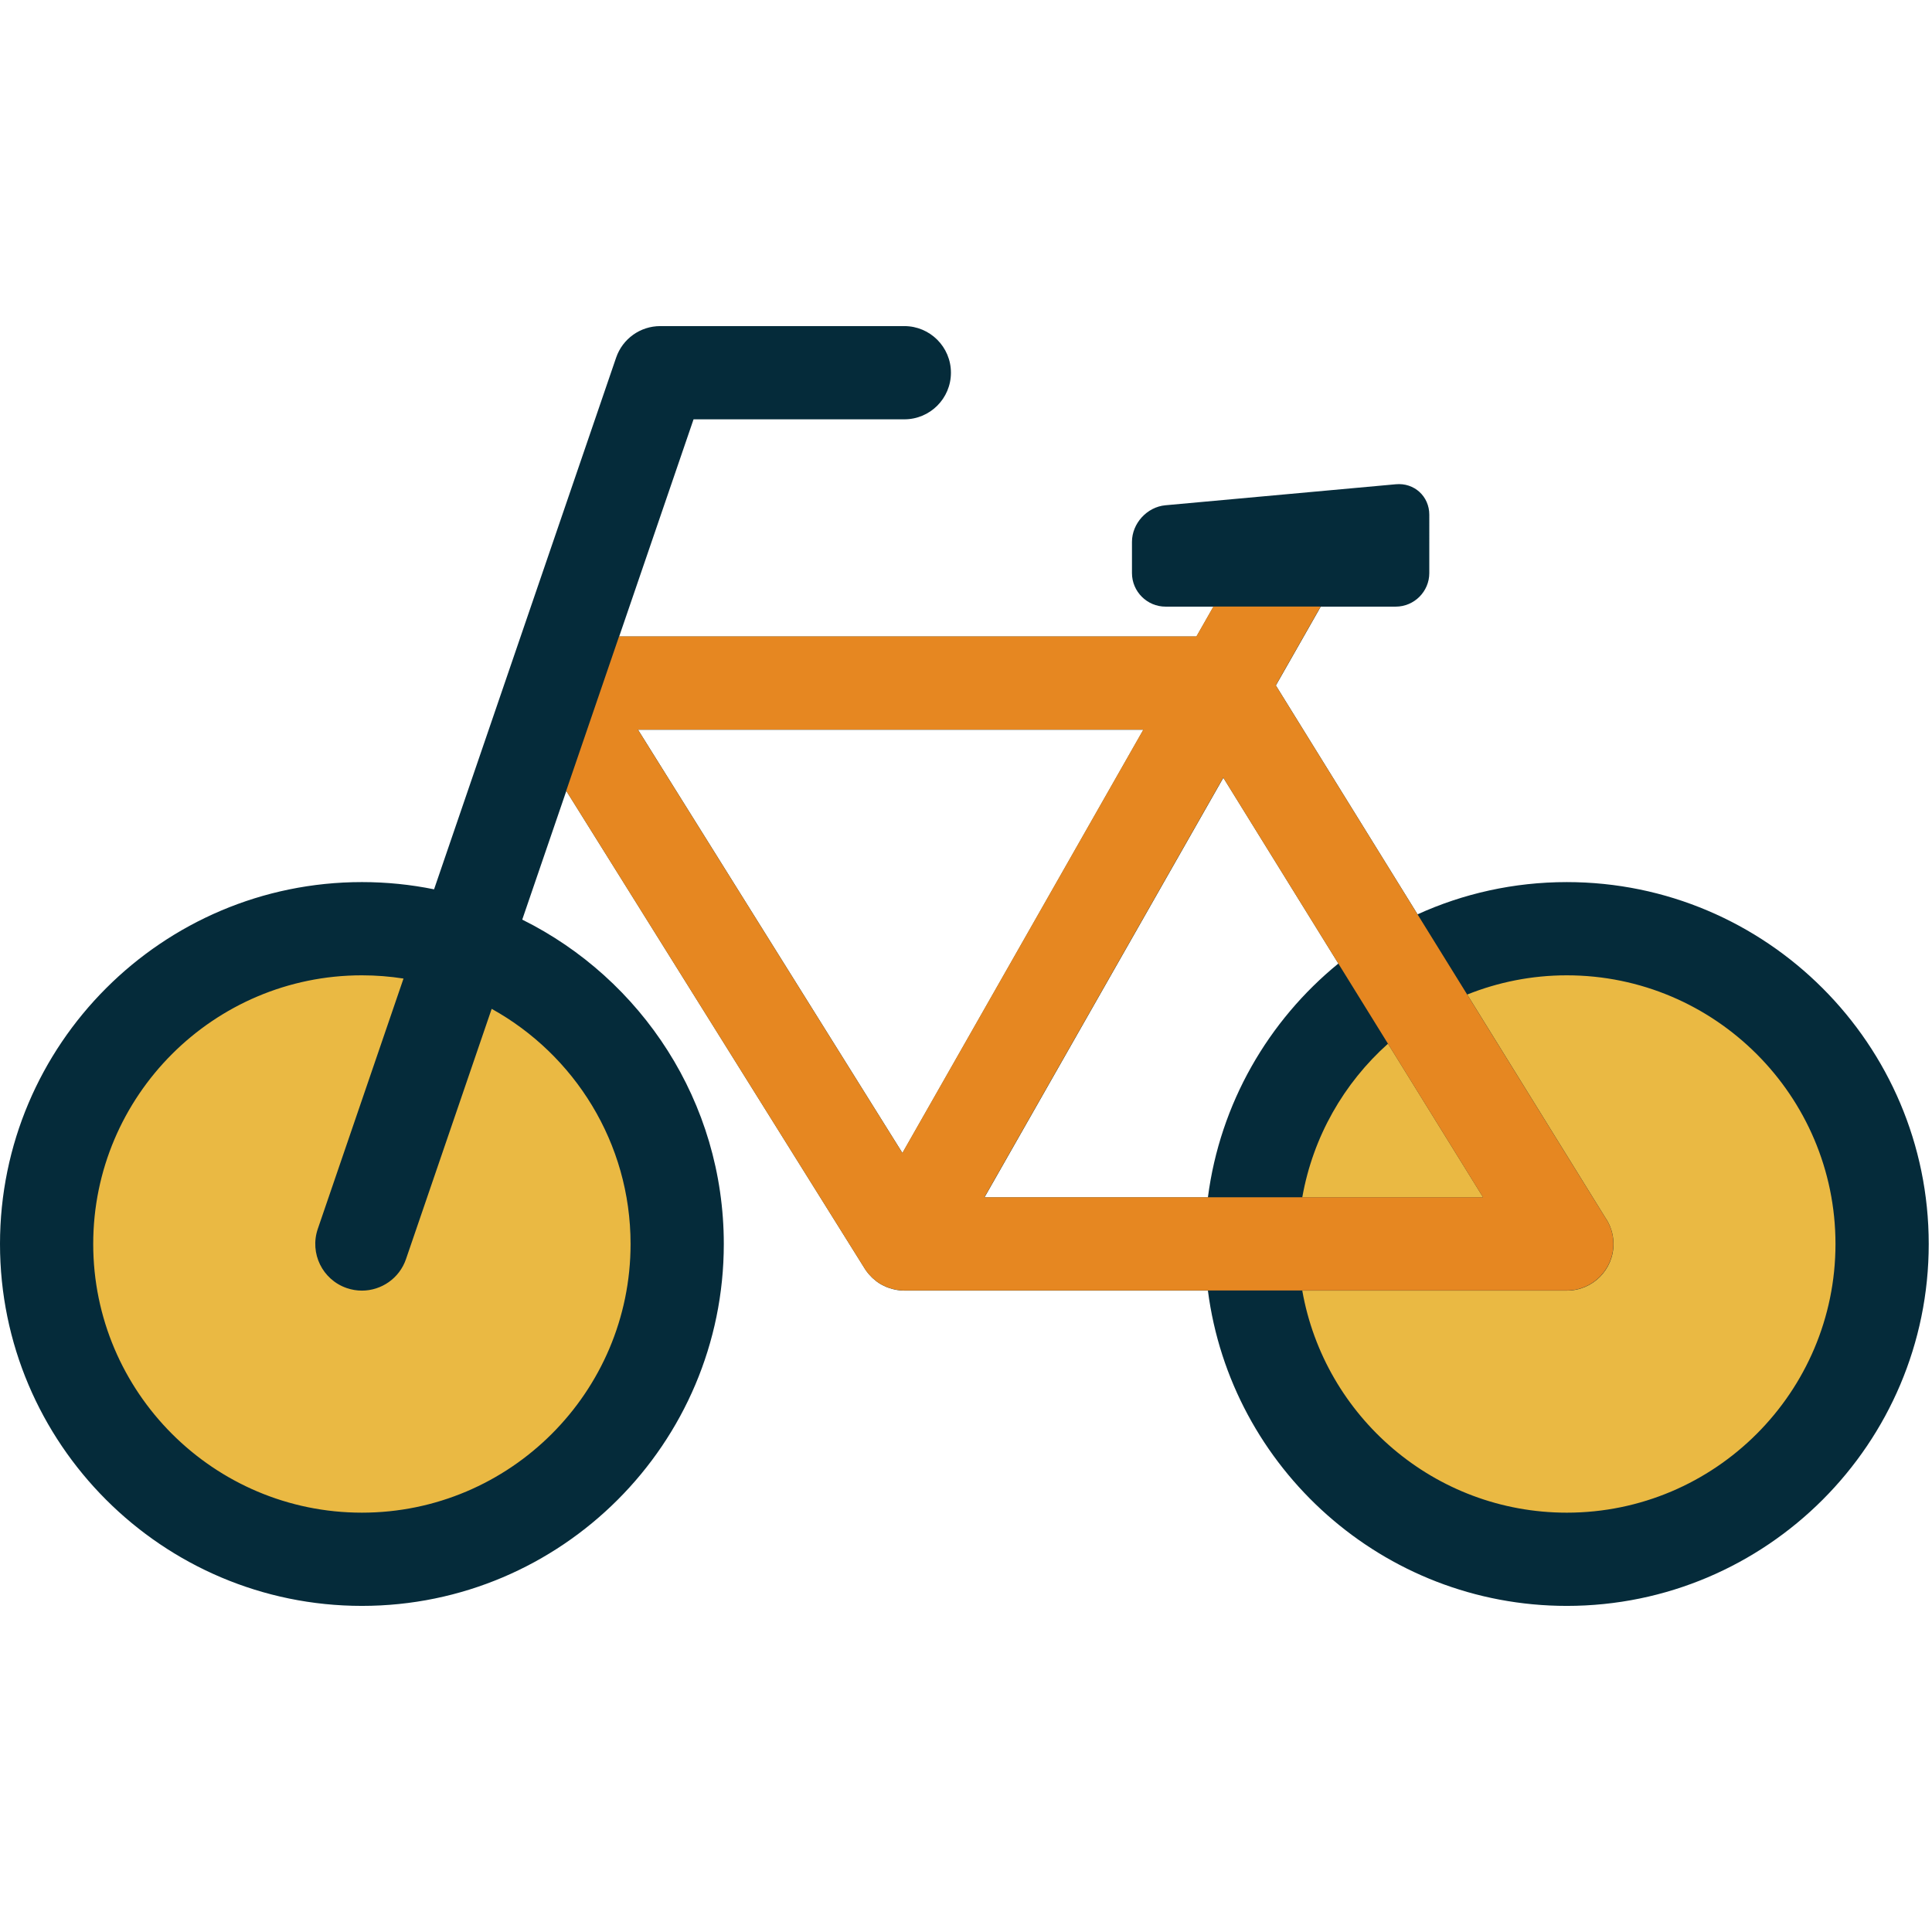
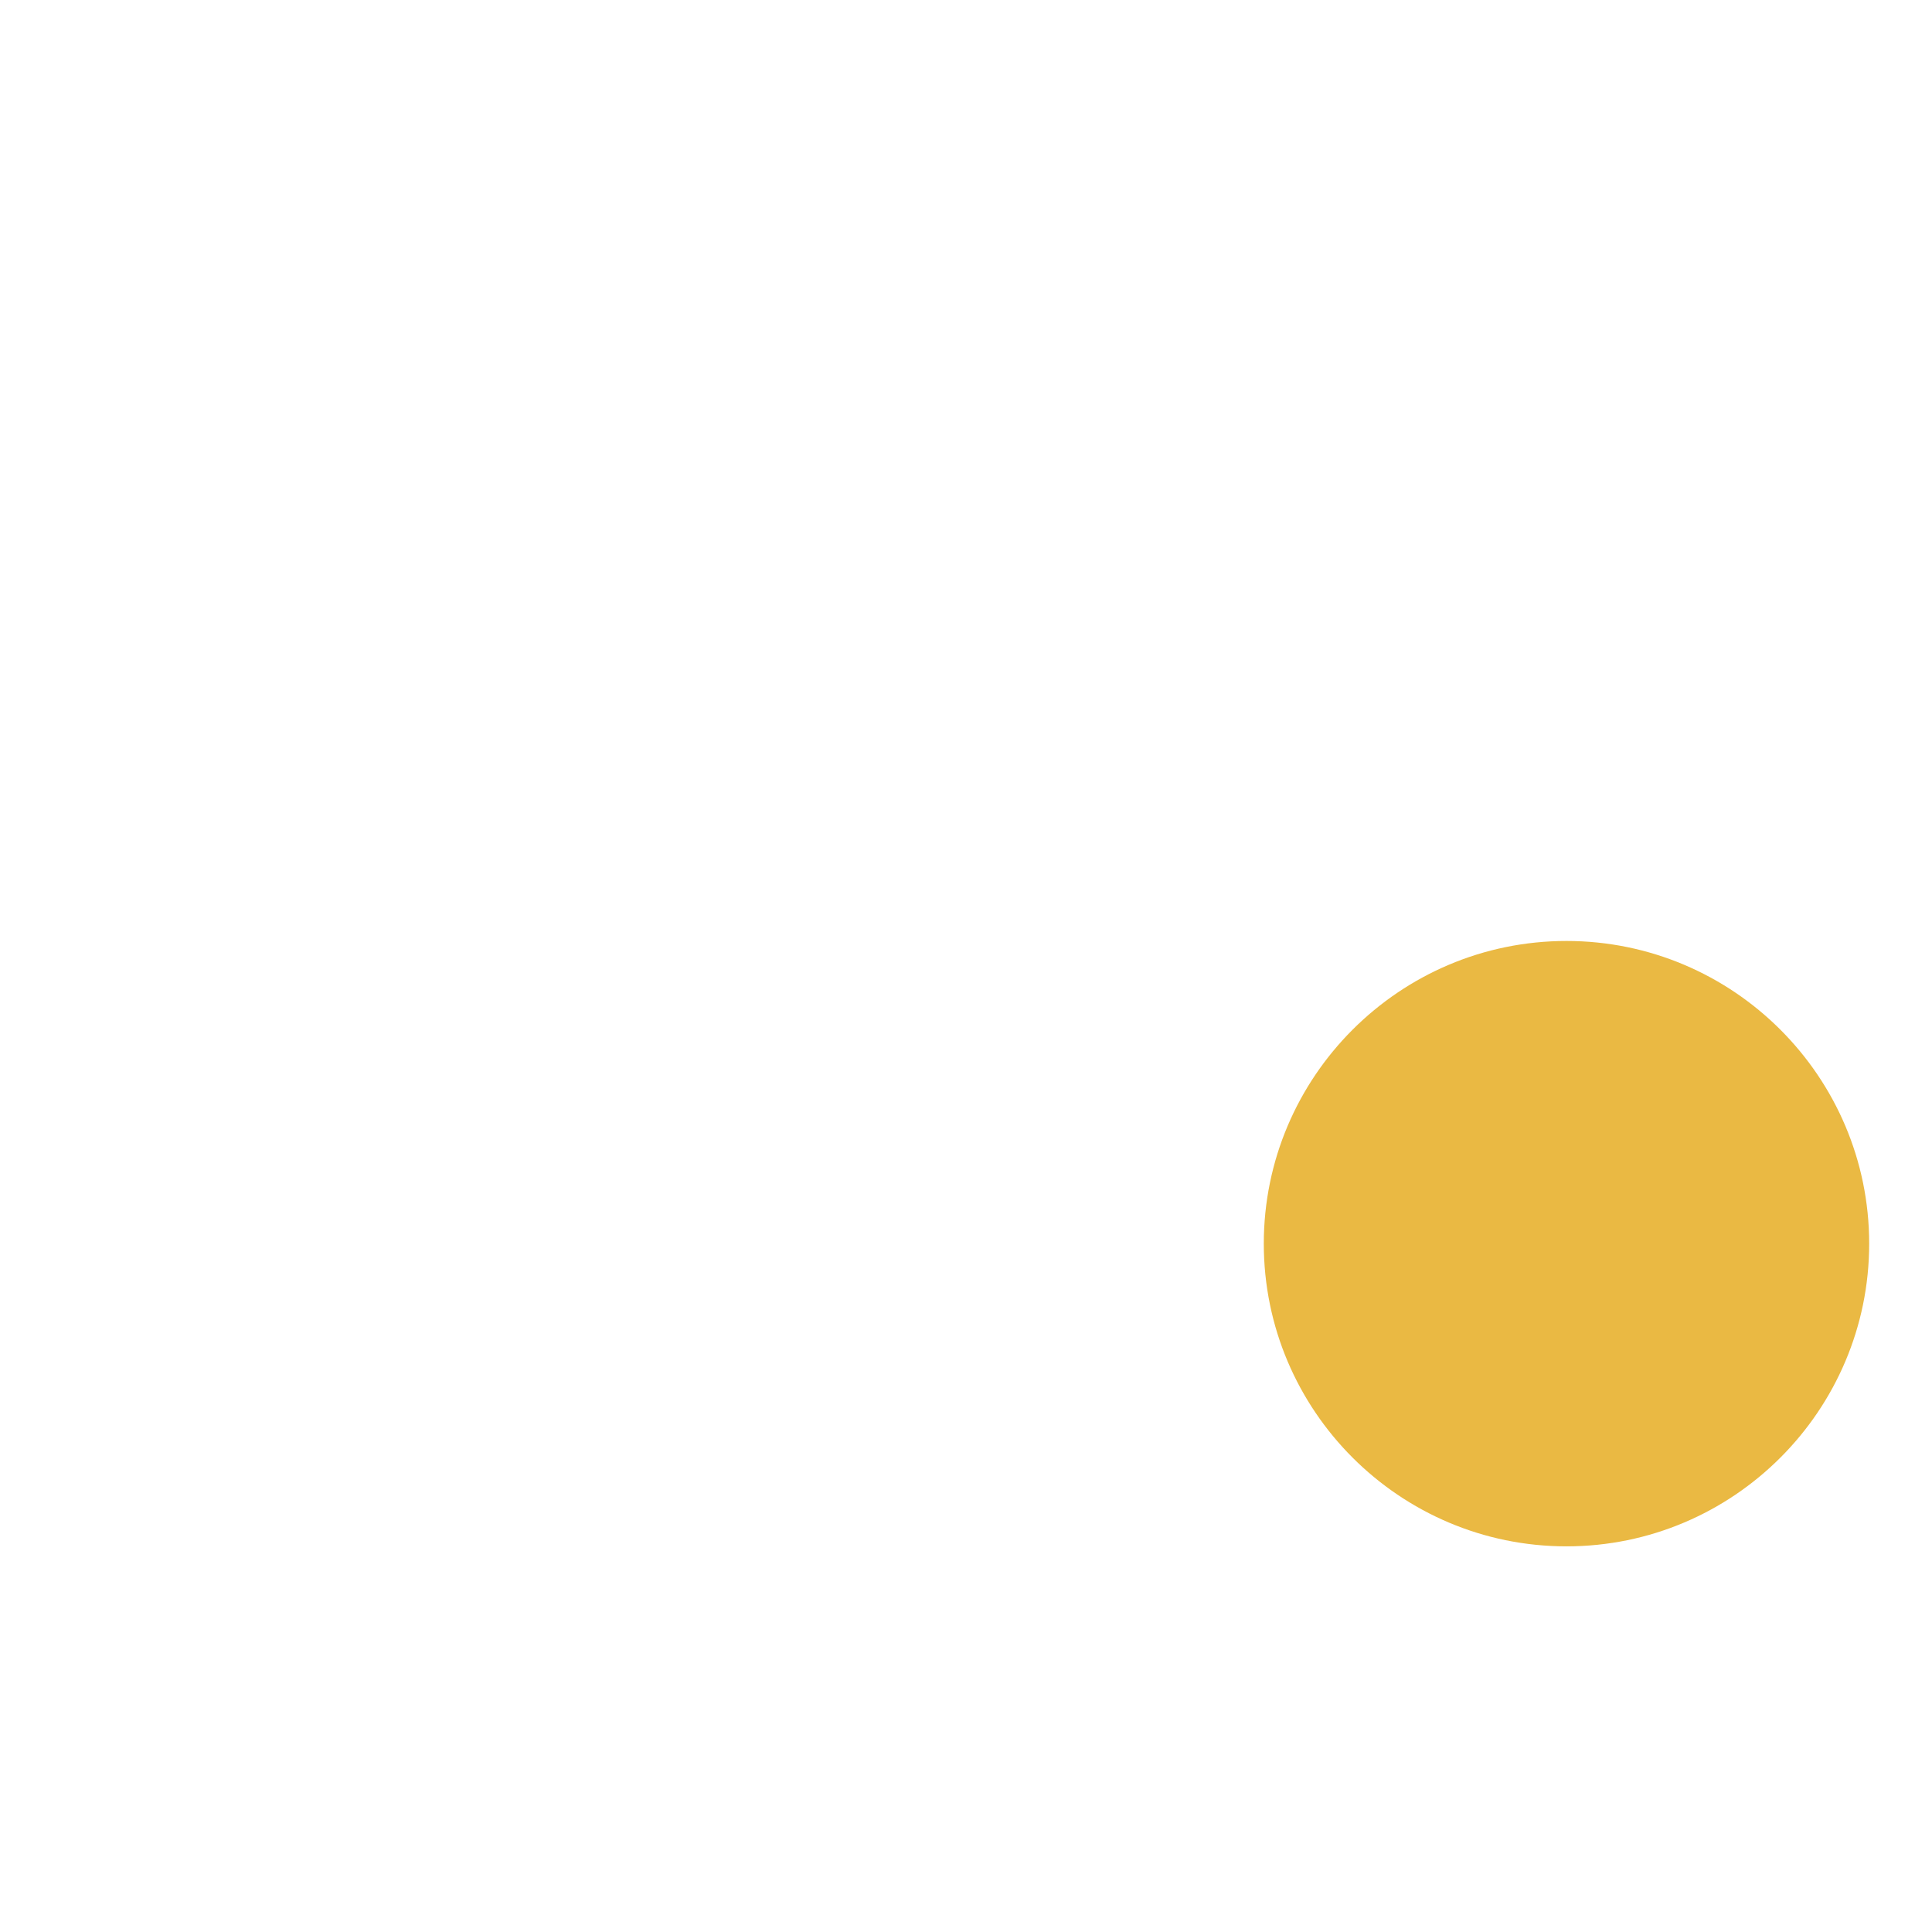
<svg xmlns="http://www.w3.org/2000/svg" version="1.1" id="レイヤー_1" x="0px" y="0px" width="500px" height="500px" viewBox="0 0 500 500" enable-background="new 0 0 500 500" xml:space="preserve">
  <g>
-     <path fill="#EAB943" d="M93.745,400.194c-43.195,0-78.337-35.143-78.337-78.338c0-43.192,35.142-78.333,78.337-78.333   c43.196,0,78.336,35.141,78.336,78.333C172.082,365.052,136.941,400.194,93.745,400.194z" />
    <path fill="#EAB943" d="M405.405,400.194c-43.192,0-78.336-35.143-78.336-78.338c0-43.192,35.144-78.333,78.336-78.333   c43.196,0,78.337,35.141,78.337,78.333C483.742,365.052,448.602,400.194,405.405,400.194z" />
    <g>
-       <path fill="#052B3A" d="M405.49,228.285c-13.765,0-26.844,2.984-38.627,8.343l-36.667-59.229l11.616-20.402h19.402    c4.776,0,8.688-3.907,8.688-8.686V133.22c0-4.778-3.895-8.331-8.651-7.895l-59.65,5.439c-4.755,0.434-8.649,4.697-8.649,9.476    v8.071c0,4.779,3.908,8.686,8.686,8.686h12.413l-4.4,7.732H160.242l19.248-56.208h54.547c6.664,0,12.064-5.398,12.064-12.064    c0-6.662-5.4-12.063-12.064-12.063h-63.169c-5.158,0-9.744,3.276-11.414,8.157l-47.118,137.605    c-6.039-1.228-12.283-1.873-18.676-1.873C42.015,228.285,0,270.301,0,321.943c0,51.645,42.015,93.66,93.66,93.66    c51.644,0,93.659-42.016,93.659-93.66c0-36.753-21.281-68.621-52.163-83.947l11.408-33.307l77.209,123.588    c0.257,0.422,0.554,0.823,0.865,1.212c0.07,0.091,0.143,0.173,0.214,0.258c0.239,0.275,0.486,0.543,0.75,0.803    c0.09,0.087,0.176,0.174,0.268,0.258c0.281,0.258,0.578,0.507,0.887,0.739c0.069,0.055,0.135,0.111,0.207,0.162    c0.353,0.258,0.72,0.499,1.109,0.72c0.02,0.011,0.037,0.017,0.059,0.028c0.307,0.174,0.631,0.317,0.953,0.464    c0.154,0.068,0.304,0.154,0.458,0.219c0.186,0.073,0.378,0.12,0.567,0.187c1.279,0.444,2.606,0.686,3.92,0.686    c0.008,0,0.017-0.003,0.03-0.003h78.545c5.94,45.966,45.328,81.595,92.886,81.595c51.646,0,93.662-42.016,93.662-93.66    C499.152,270.301,457.137,228.285,405.49,228.285z M163.191,321.943c0,38.341-31.192,69.533-69.532,69.533    c-38.341,0-69.534-31.192-69.534-69.533c0-38.34,31.193-69.531,69.534-69.531c3.663,0,7.258,0.29,10.768,0.837l-22.182,64.786    c-2.158,6.307,1.202,13.163,7.506,15.323c1.293,0.442,2.611,0.655,3.908,0.653c5.015,0,9.699-3.15,11.412-8.158l22.175-64.765    C148.658,272.954,163.191,295.78,163.191,321.943z M359.212,270.107l24.623,39.771h-46.807    C339.784,294.194,347.805,280.305,359.212,270.107z M233.556,298.405l-68.435-109.546h130.793L233.556,298.405z M254.788,309.879    l61.815-108.597l29.763,48.079c-18.118,14.782-30.62,36.202-33.762,60.518H254.788z M405.49,391.477    c-34.227,0-62.73-24.861-68.462-57.468h68.482c6.66,0,12.064-5.403,12.064-12.065c0-2.561-0.801-4.937-2.163-6.892l-35.698-57.666    c7.977-3.196,16.671-4.974,25.776-4.974c38.341,0,69.532,31.191,69.532,69.531C475.022,360.284,443.831,391.477,405.49,391.477z" />
-     </g>
+       </g>
    <g>
      <g>
-         <path fill="#E68721" d="M146.533,204.659 M146.533,204.659l77.209,123.588c0.258,0.423,0.554,0.824,0.865,1.212     c0.071,0.091,0.144,0.173,0.215,0.258c0.238,0.275,0.485,0.541,0.749,0.804c0.091,0.086,0.176,0.174,0.269,0.258     c0.28,0.258,0.577,0.507,0.886,0.738c0.069,0.055,0.136,0.111,0.207,0.162c0.353,0.258,0.72,0.499,1.109,0.72     c0.02,0.012,0.037,0.018,0.059,0.028c0.307,0.172,0.631,0.317,0.953,0.464c0.154,0.068,0.304,0.154,0.459,0.219     c0.185,0.073,0.377,0.12,0.564,0.187c1.281,0.444,2.608,0.686,3.922,0.686c0.008,0,0.018-0.003,0.03-0.003h78.545h24.424h68.482     c6.66,0,12.064-5.403,12.064-12.064c0-2.562-0.801-4.938-2.162-6.893l-35.699-57.666l-12.851-20.758l-36.666-59.229     l11.615-20.402H314.02l-4.4,7.732H160.212L146.533,204.659z M312.574,309.85h-57.816l61.815-108.598l29.763,48.079l12.846,20.747     l24.623,39.771h-46.807H312.574z M233.526,298.376l-68.435-109.547h130.793L233.526,298.376z" />
-       </g>
+         </g>
    </g>
  </g>
</svg>